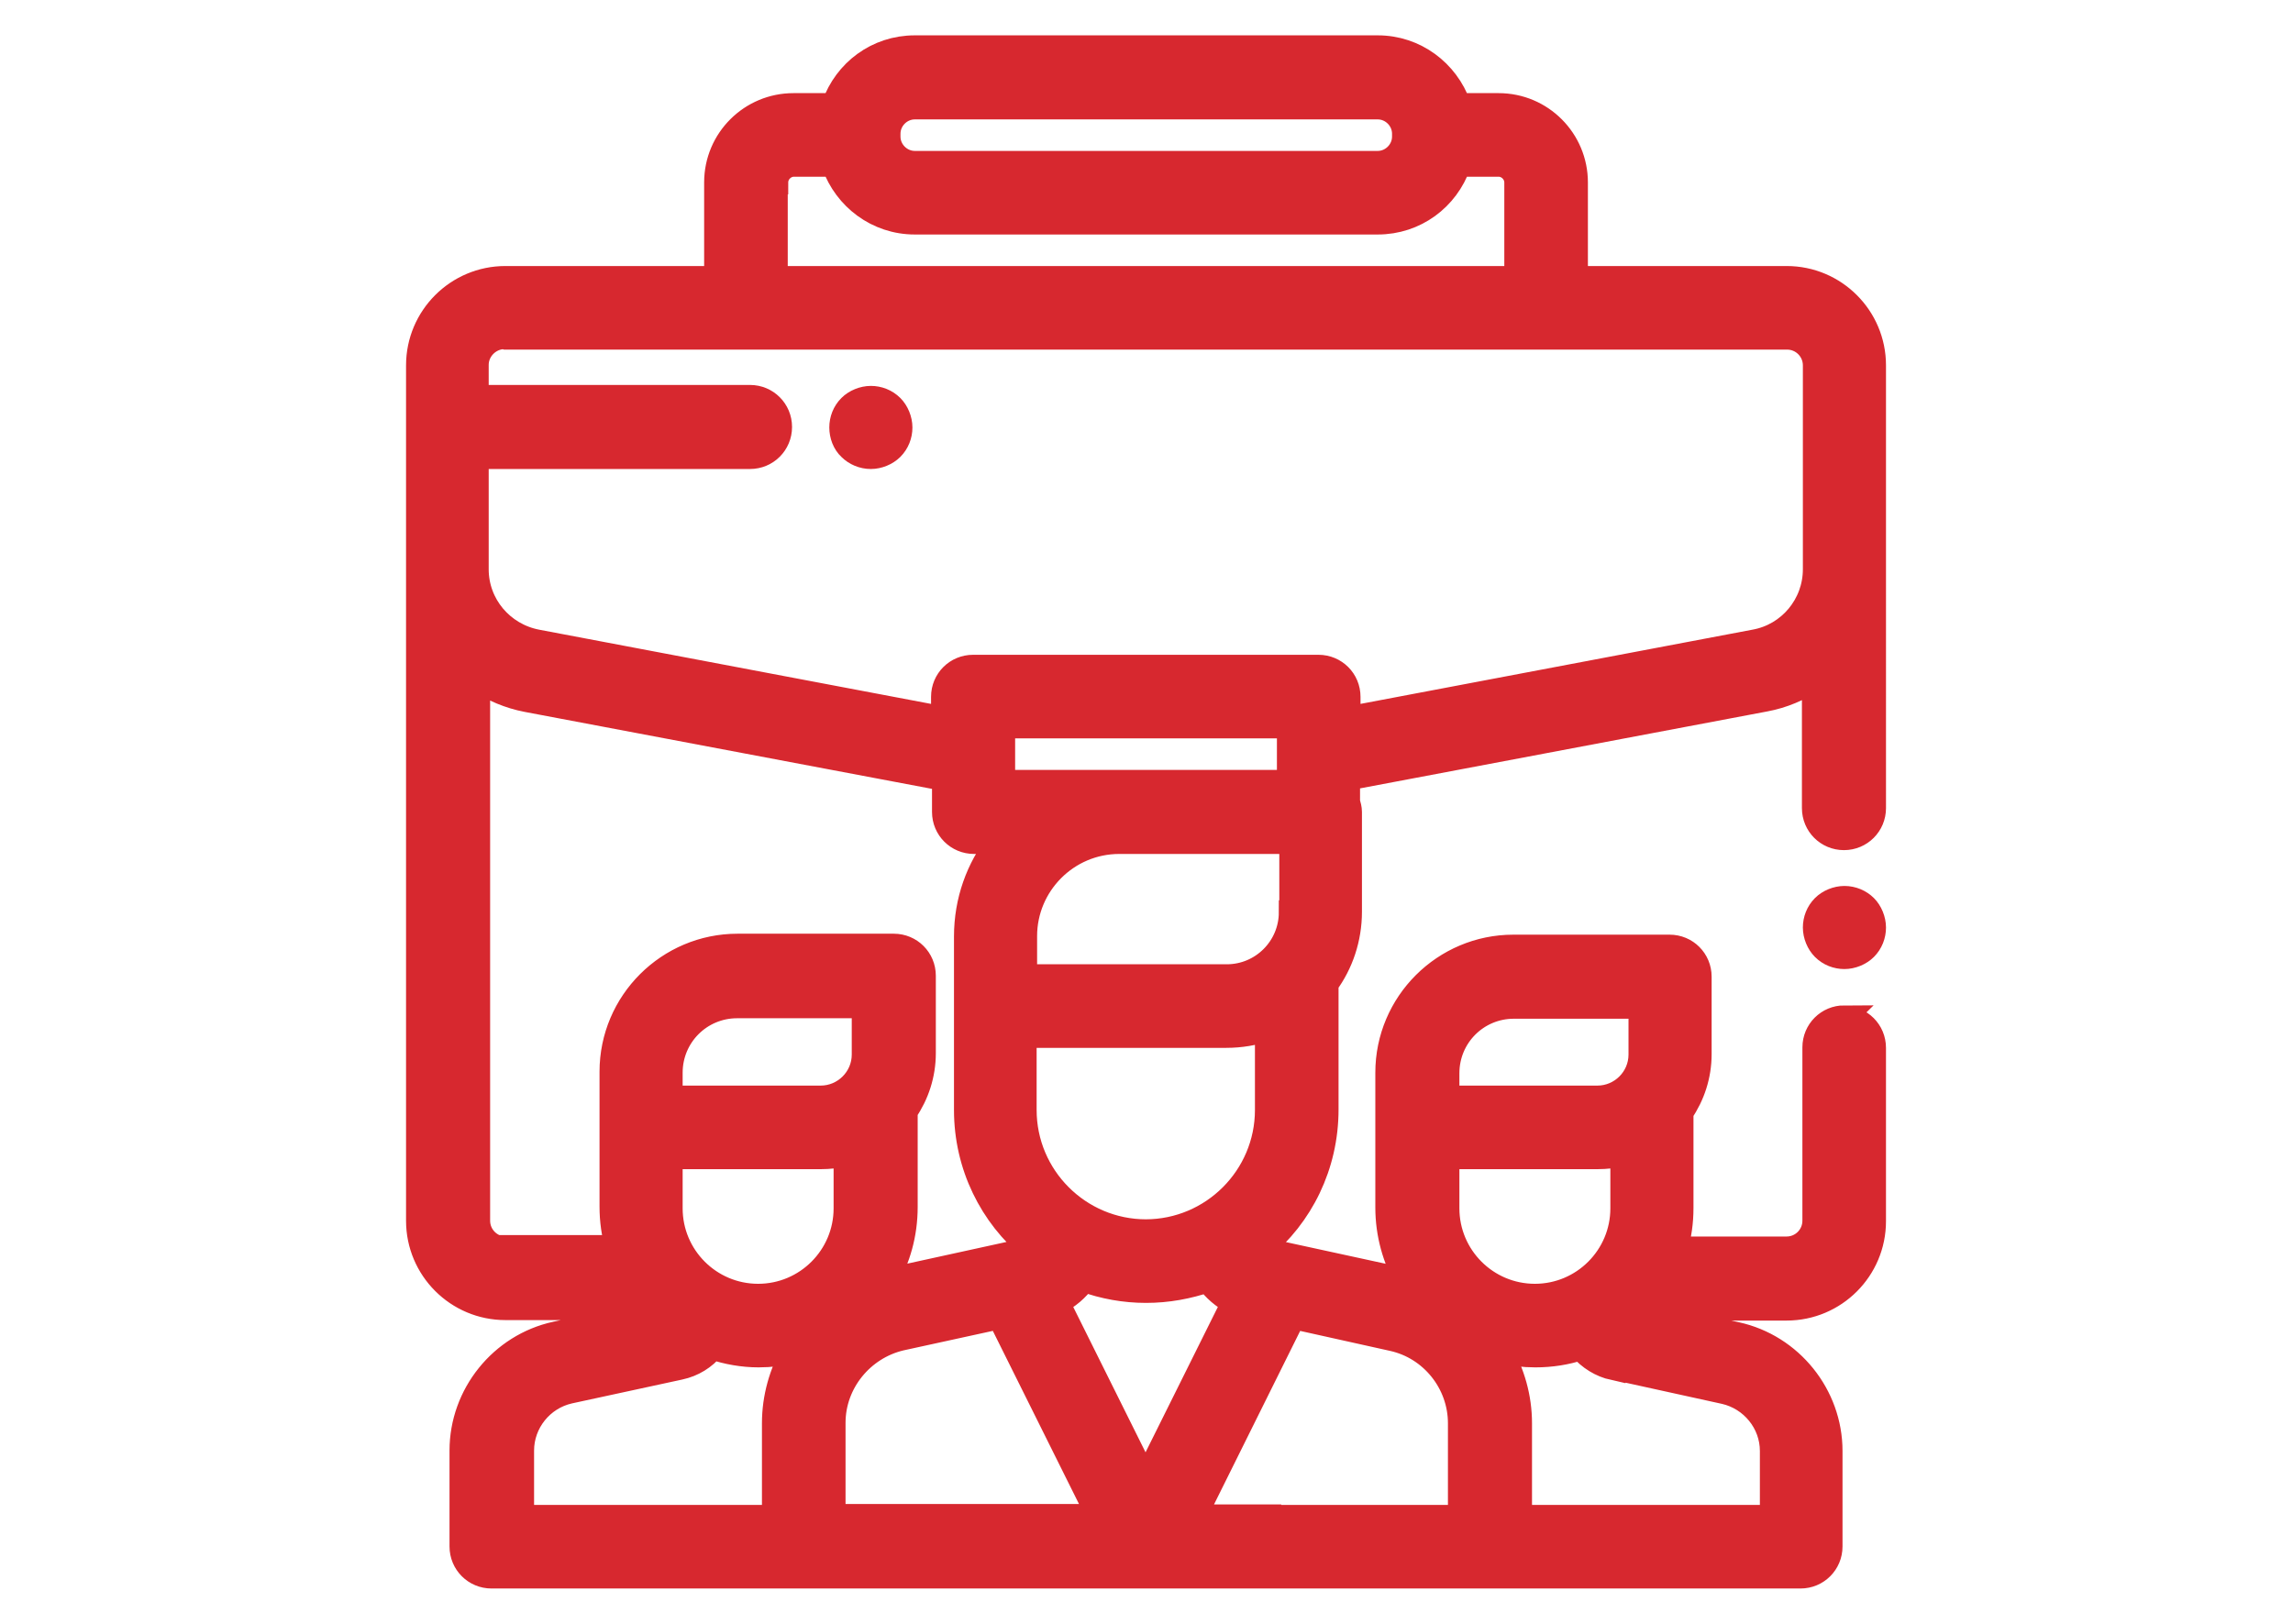
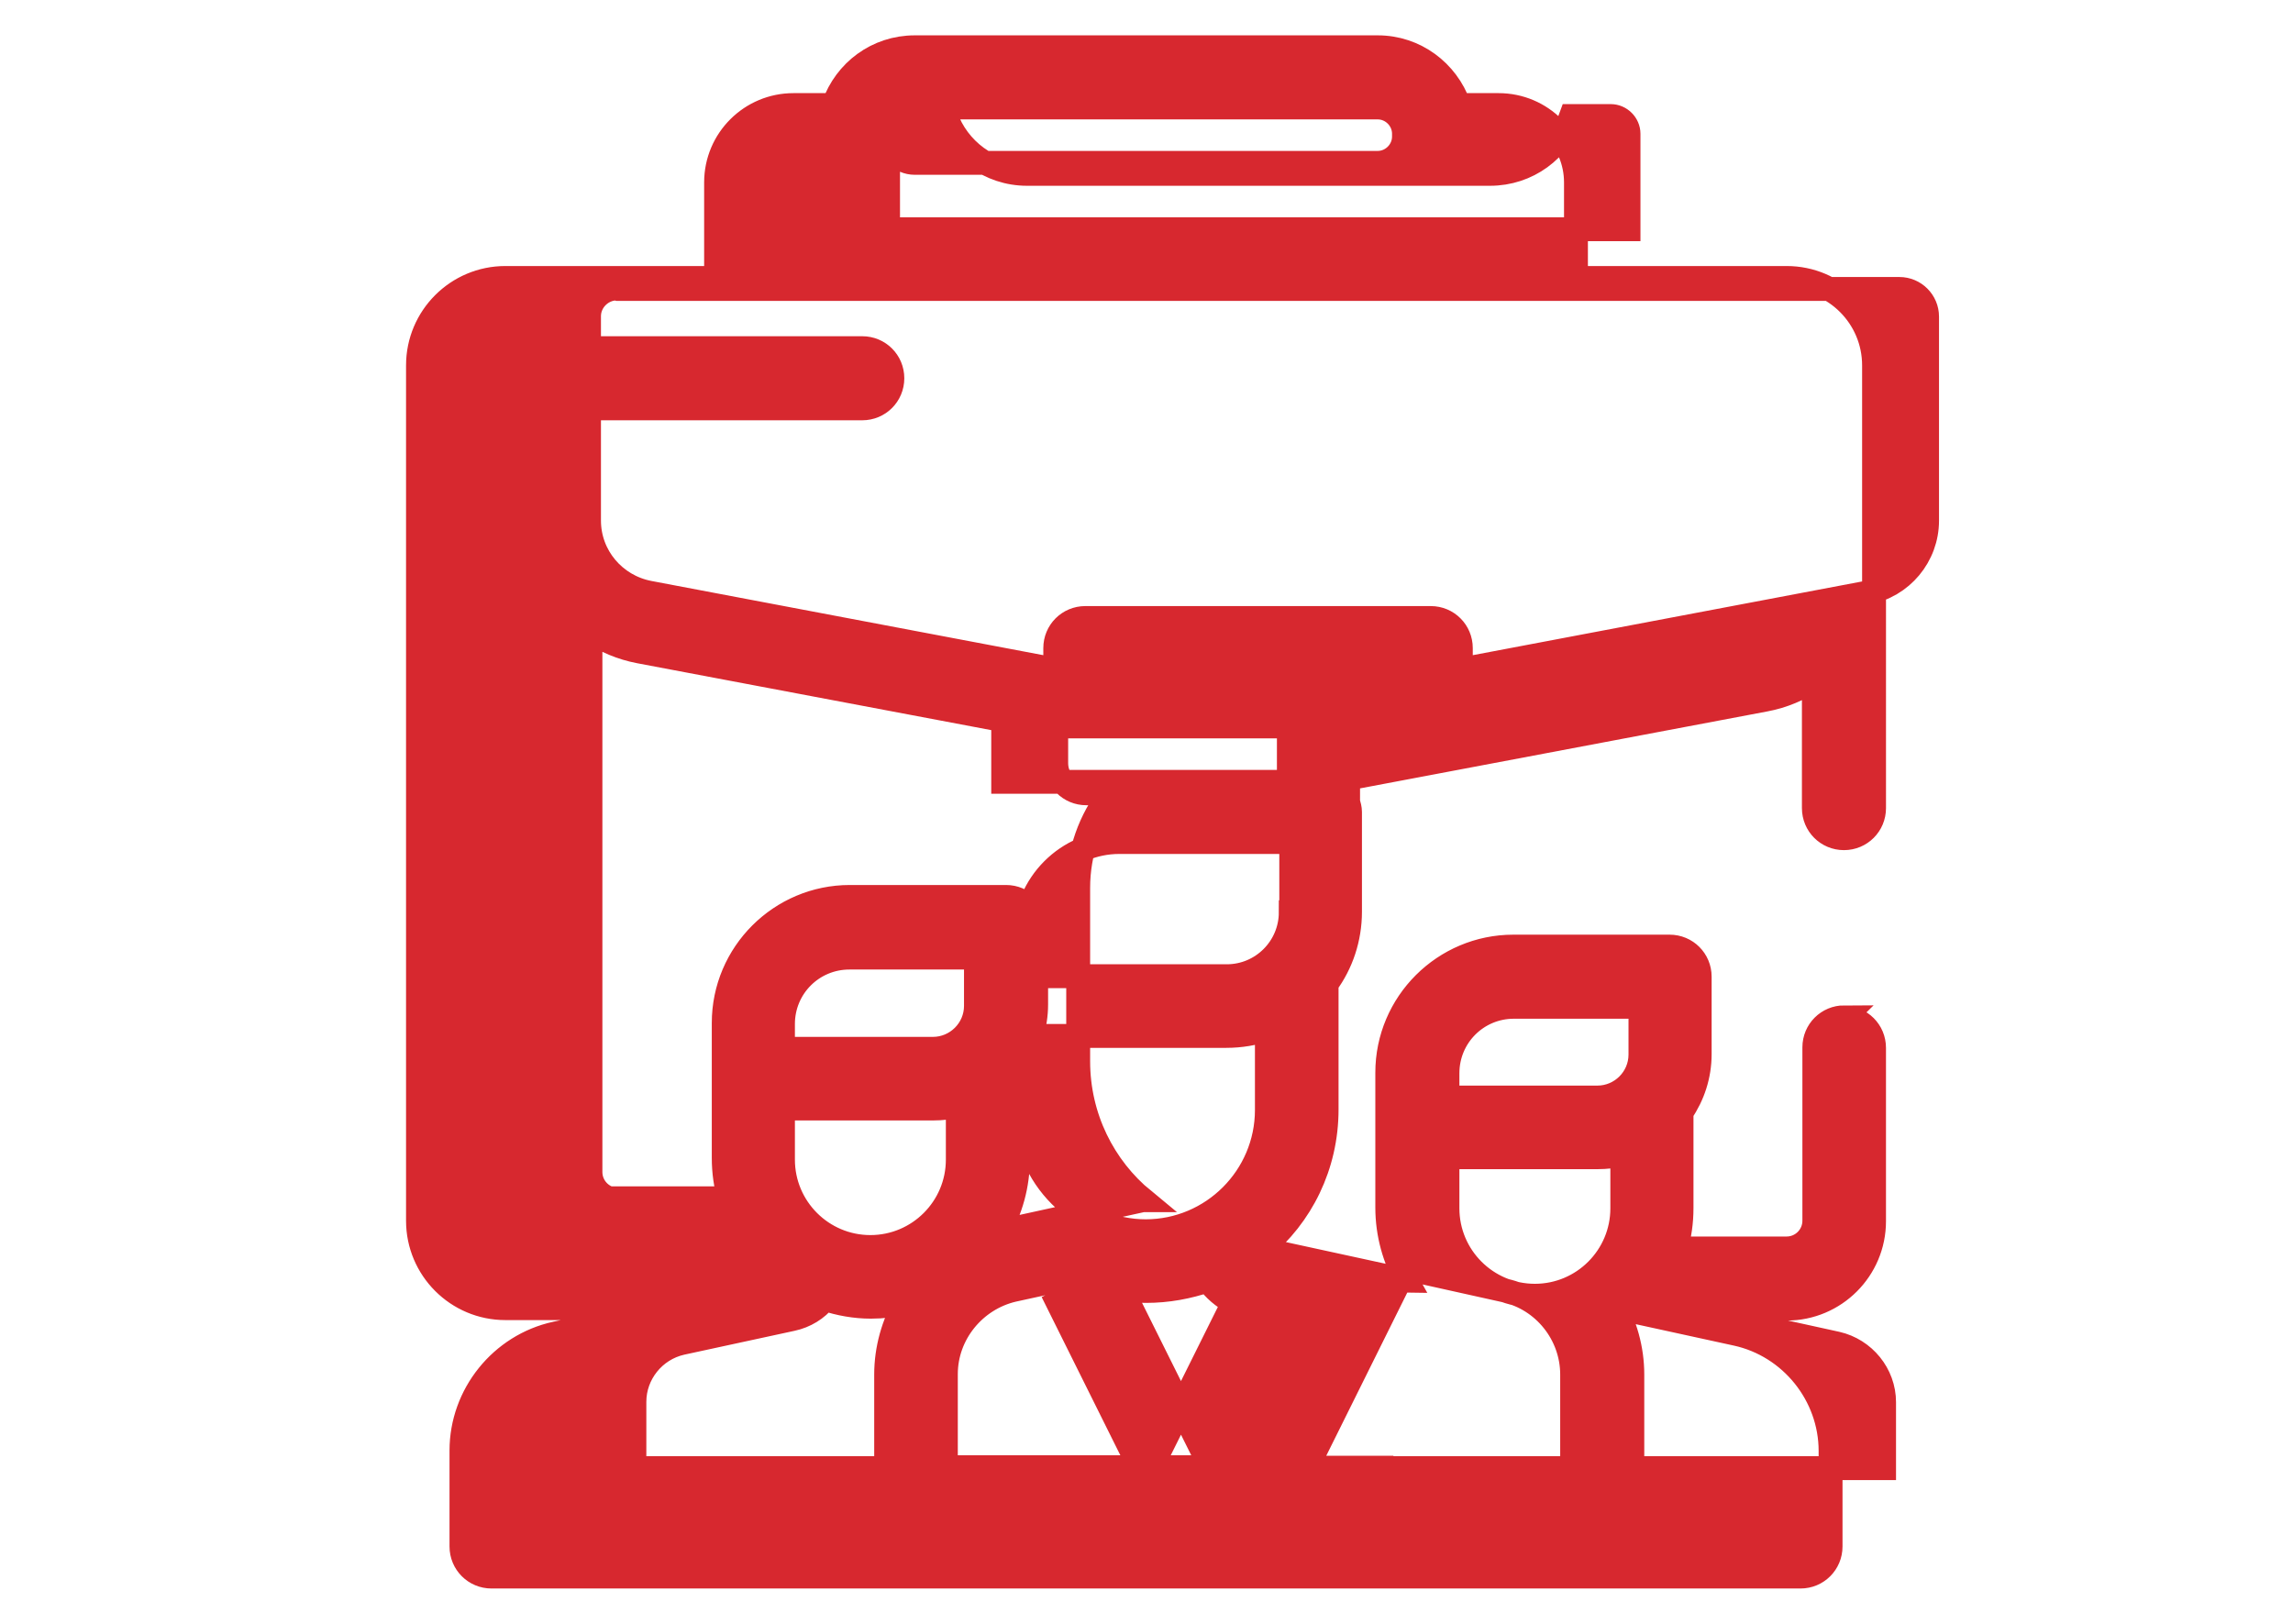
<svg xmlns="http://www.w3.org/2000/svg" id="Icono_mercado_laboral" viewBox="0 0 48 34">
  <defs>
    <style>
      .cls-1 {
        fill: #d7282f;
        stroke: #d7282f;
        stroke-miterlimit: 10;
        stroke-width: .5px;
      }
    </style>
  </defs>
-   <path class="cls-1" d="m38.61,21.3c-.35,0-.63.28-.63.63v3.63c0,.32-.26.58-.58.58h-2.32c.08-.27.12-.55.12-.85v-2c.24-.35.38-.77.38-1.22v-1.62c0-.35-.28-.63-.63-.63h-3.27c-1.45,0-2.64,1.18-2.64,2.64v1.14s0,.05,0,.08c0,.03,0,.05,0,.08v1.52c0,.56.15,1.08.41,1.54-.02,0-.04-.01-.06-.02l-2.99-.65h0c.84-.69,1.37-1.74,1.37-2.92v-2.63c.31-.42.49-.95.49-1.51v-2.09c0-.07-.02-.14-.04-.21v-.49l8.73-1.65c.38-.07.72-.22,1.02-.42v2.69c0,.35.28.63.63.63s.63-.28.63-.63V7.65c0-1.01-.82-1.83-1.83-1.83h-4.41v-2c0-.89-.72-1.62-1.62-1.62h-.83c-.25-.7-.91-1.21-1.7-1.21h-9.69c-.79,0-1.45.5-1.7,1.21h-.84c-.89,0-1.62.72-1.62,1.62v2h-4.41c-1.01,0-1.83.82-1.83,1.83v17.91c0,1.01.82,1.83,1.83,1.83h3.03s.05.06.08.08l-2.06.45c-1.14.25-1.97,1.28-1.97,2.45v2.01c0,.35.28.63.63.63h27.4c.35,0,.63-.28.63-.63v-2c0-1.17-.83-2.2-1.97-2.45l-2.06-.45s.05-.06.08-.08h3.03c1.01,0,1.83-.82,1.83-1.83v-3.63c0-.35-.28-.63-.63-.63Zm-8.31,2.93h3.14c.18,0,.36-.02.52-.06v1.13c0,1.01-.82,1.83-1.83,1.83s-1.83-.82-1.83-1.83v-1.06h0Zm0-1.76c0-.77.62-1.39,1.39-1.39h2.65v1c0,.5-.41.9-.9.9h-3.14v-.52h0Zm-4.48,4.8l-1.84,3.7-1.84-3.7c.22-.11.41-.27.55-.47.41.15.85.23,1.3.23s.88-.08,1.29-.22c.14.19.32.35.54.46Zm-1.83-1.49c-1.4,0-2.54-1.14-2.54-2.54v-1.55h4.22c.3,0,.59-.05.85-.14v1.69c0,1.4-1.14,2.54-2.54,2.54Zm2.99-10s0,0,0,0v.59h-5.98v-.59h0v-.57h5.98v.57Zm.04,3.32c0,.74-.6,1.34-1.34,1.34h-4.22v-.84c0-1.08.88-1.97,1.97-1.97h3.6v1.47ZM18.6,2.8c0-.3.25-.55.55-.55h9.69c.3,0,.55.25.55.55v.06c0,.3-.25.55-.55.55h-9.69c-.3,0-.55-.25-.55-.55v-.06Zm-2.35,1.02c0-.2.17-.37.37-.37h.83c.25.7.91,1.21,1.7,1.21h9.69c.79,0,1.45-.5,1.7-1.21h.83c.2,0,.37.17.37.37v2h-15.5v-2h0Zm-5.66,3.25h26.82c.32,0,.58.26.58.58v4.27c0,.74-.53,1.38-1.26,1.51l-8.5,1.61v-.45c0-.35-.28-.63-.63-.63h-7.23c-.35,0-.63.28-.63.63v.45l-8.5-1.61c-.73-.14-1.26-.77-1.26-1.51v-2.35h5.72c.35,0,.63-.28.63-.63s-.28-.63-.63-.63h-5.72v-.67c0-.32.27-.58.58-.58Zm0,19.07c-.32,0-.58-.26-.58-.58v-11.32c.3.2.65.35,1.02.42l8.73,1.65v.69c0,.35.28.63.63.63h.51c-.43.55-.68,1.23-.68,1.98v1.47s0,.07,0,.1c0,.03,0,.07,0,.1v1.96c0,1.17.53,2.22,1.37,2.91,0,0-.01,0-.02,0l-2.97.65s-.03,0-.05.01c.26-.45.41-.97.41-1.54v-2c.24-.35.38-.77.38-1.22v-1.62c0-.35-.28-.63-.63-.63h-3.27c-1.45,0-2.64,1.18-2.64,2.64v1.14s0,.05,0,.08c0,.03,0,.05,0,.08v1.52c0,.3.04.58.12.85h-2.33Zm3.45-.85v-1.06h3.14c.18,0,.36-.02.52-.06v1.13c0,1.01-.82,1.83-1.83,1.83s-1.83-.82-1.83-1.83Zm4.04-3.21c0,.5-.41.9-.9.9h-3.14v-.52c0-.77.62-1.39,1.39-1.39h2.65v1h0Zm-7.15,8.29c0-.58.41-1.1.99-1.23l2.31-.5c.28-.06.52-.21.69-.42.3.1.63.16.96.16.25,0,.5-.03.73-.09-.26.45-.41.97-.41,1.51v1.96h-5.27v-1.38h0Zm6.52,1.38v-1.96c0-.84.6-1.57,1.41-1.76l2.06-.45,2.07,4.16h-5.53Zm9.12,0h-1.56l2.07-4.17,2.07.46c.82.18,1.41.92,1.41,1.76v1.96h-3.99Zm7.21-3.11l2.32.51c.57.13.99.64.99,1.23v1.38h-5.27v-1.96c0-.54-.15-1.06-.41-1.51.24.06.48.09.73.09.33,0,.65-.05.95-.15.18.21.42.36.69.42Z" />
-   <path class="cls-1" d="m18.23,9.57c.16,0,.33-.07.44-.18.12-.12.18-.28.18-.44s-.07-.33-.18-.44c-.12-.12-.28-.18-.44-.18s-.33.07-.44.18c-.12.12-.18.28-.18.44s.06.33.18.44c.11.11.27.18.44.18Z" />
-   <path class="cls-1" d="m38.61,18.8c-.16,0-.33.07-.44.18-.12.12-.18.28-.18.44s.07.33.18.44c.12.12.28.18.44.18s.33-.07.44-.18c.12-.12.18-.28.18-.44s-.07-.33-.18-.44-.27-.18-.44-.18Z" />
+   <path class="cls-1" d="m38.61,21.3c-.35,0-.63.28-.63.63v3.63c0,.32-.26.58-.58.58h-2.32c.08-.27.12-.55.12-.85v-2c.24-.35.38-.77.38-1.22v-1.62c0-.35-.28-.63-.63-.63h-3.27c-1.45,0-2.64,1.18-2.64,2.64v1.14s0,.05,0,.08c0,.03,0,.05,0,.08v1.52c0,.56.15,1.08.41,1.54-.02,0-.04-.01-.06-.02l-2.99-.65h0c.84-.69,1.37-1.74,1.37-2.92v-2.63c.31-.42.49-.95.49-1.51v-2.09c0-.07-.02-.14-.04-.21v-.49l8.73-1.65c.38-.07.72-.22,1.02-.42v2.69c0,.35.28.63.63.63s.63-.28.63-.63V7.65c0-1.01-.82-1.83-1.83-1.83h-4.41v-2c0-.89-.72-1.62-1.62-1.62h-.83c-.25-.7-.91-1.21-1.7-1.21h-9.69c-.79,0-1.45.5-1.7,1.21h-.84c-.89,0-1.62.72-1.62,1.62v2h-4.41c-1.01,0-1.83.82-1.83,1.83v17.91c0,1.01.82,1.83,1.83,1.83h3.03s.05.06.08.08l-2.06.45c-1.14.25-1.97,1.28-1.97,2.45v2.01c0,.35.28.63.63.63h27.4c.35,0,.63-.28.63-.63v-2c0-1.17-.83-2.2-1.97-2.45l-2.06-.45s.05-.06.08-.08h3.03c1.01,0,1.83-.82,1.83-1.83v-3.63c0-.35-.28-.63-.63-.63Zm-8.31,2.93h3.14c.18,0,.36-.02.52-.06v1.13c0,1.01-.82,1.83-1.83,1.83s-1.83-.82-1.83-1.83v-1.06h0Zm0-1.76c0-.77.62-1.39,1.39-1.39h2.65v1c0,.5-.41.9-.9.9h-3.14v-.52h0Zm-4.48,4.8l-1.84,3.7-1.84-3.7c.22-.11.41-.27.55-.47.41.15.85.23,1.3.23s.88-.08,1.29-.22c.14.19.32.35.54.46Zm-1.83-1.49c-1.4,0-2.54-1.14-2.54-2.54v-1.55h4.22c.3,0,.59-.05.85-.14v1.69c0,1.4-1.14,2.54-2.54,2.54Zm2.99-10s0,0,0,0v.59h-5.98v-.59h0v-.57h5.98v.57Zm.04,3.32c0,.74-.6,1.34-1.34,1.34h-4.22v-.84c0-1.08.88-1.97,1.97-1.97h3.6v1.47ZM18.6,2.8c0-.3.25-.55.55-.55h9.69c.3,0,.55.25.55.55v.06c0,.3-.25.55-.55.55h-9.69c-.3,0-.55-.25-.55-.55v-.06Zc0-.2.17-.37.37-.37h.83c.25.7.91,1.21,1.7,1.21h9.69c.79,0,1.45-.5,1.7-1.21h.83c.2,0,.37.17.37.37v2h-15.5v-2h0Zm-5.66,3.25h26.82c.32,0,.58.26.58.58v4.27c0,.74-.53,1.38-1.26,1.51l-8.5,1.61v-.45c0-.35-.28-.63-.63-.63h-7.23c-.35,0-.63.28-.63.63v.45l-8.5-1.61c-.73-.14-1.26-.77-1.26-1.51v-2.35h5.72c.35,0,.63-.28.63-.63s-.28-.63-.63-.63h-5.72v-.67c0-.32.27-.58.58-.58Zm0,19.07c-.32,0-.58-.26-.58-.58v-11.32c.3.2.65.35,1.02.42l8.73,1.65v.69c0,.35.28.63.63.63h.51c-.43.55-.68,1.23-.68,1.98v1.47s0,.07,0,.1c0,.03,0,.07,0,.1v1.96c0,1.17.53,2.22,1.37,2.91,0,0-.01,0-.02,0l-2.97.65s-.03,0-.05.01c.26-.45.41-.97.41-1.54v-2c.24-.35.38-.77.38-1.22v-1.62c0-.35-.28-.63-.63-.63h-3.27c-1.45,0-2.64,1.18-2.64,2.64v1.14s0,.05,0,.08c0,.03,0,.05,0,.08v1.52c0,.3.04.58.12.85h-2.33Zm3.45-.85v-1.06h3.14c.18,0,.36-.02.52-.06v1.13c0,1.01-.82,1.83-1.83,1.83s-1.83-.82-1.83-1.83Zm4.04-3.21c0,.5-.41.9-.9.9h-3.14v-.52c0-.77.62-1.39,1.39-1.39h2.65v1h0Zm-7.15,8.29c0-.58.41-1.1.99-1.23l2.31-.5c.28-.06.52-.21.69-.42.3.1.63.16.96.16.25,0,.5-.03.73-.09-.26.45-.41.97-.41,1.51v1.96h-5.27v-1.38h0Zm6.52,1.38v-1.96c0-.84.6-1.57,1.41-1.76l2.06-.45,2.07,4.16h-5.53Zm9.12,0h-1.56l2.07-4.17,2.07.46c.82.18,1.41.92,1.41,1.76v1.96h-3.99Zm7.21-3.11l2.32.51c.57.13.99.64.99,1.23v1.38h-5.27v-1.96c0-.54-.15-1.06-.41-1.51.24.06.48.09.73.09.33,0,.65-.05.95-.15.18.21.42.36.69.42Z" />
</svg>